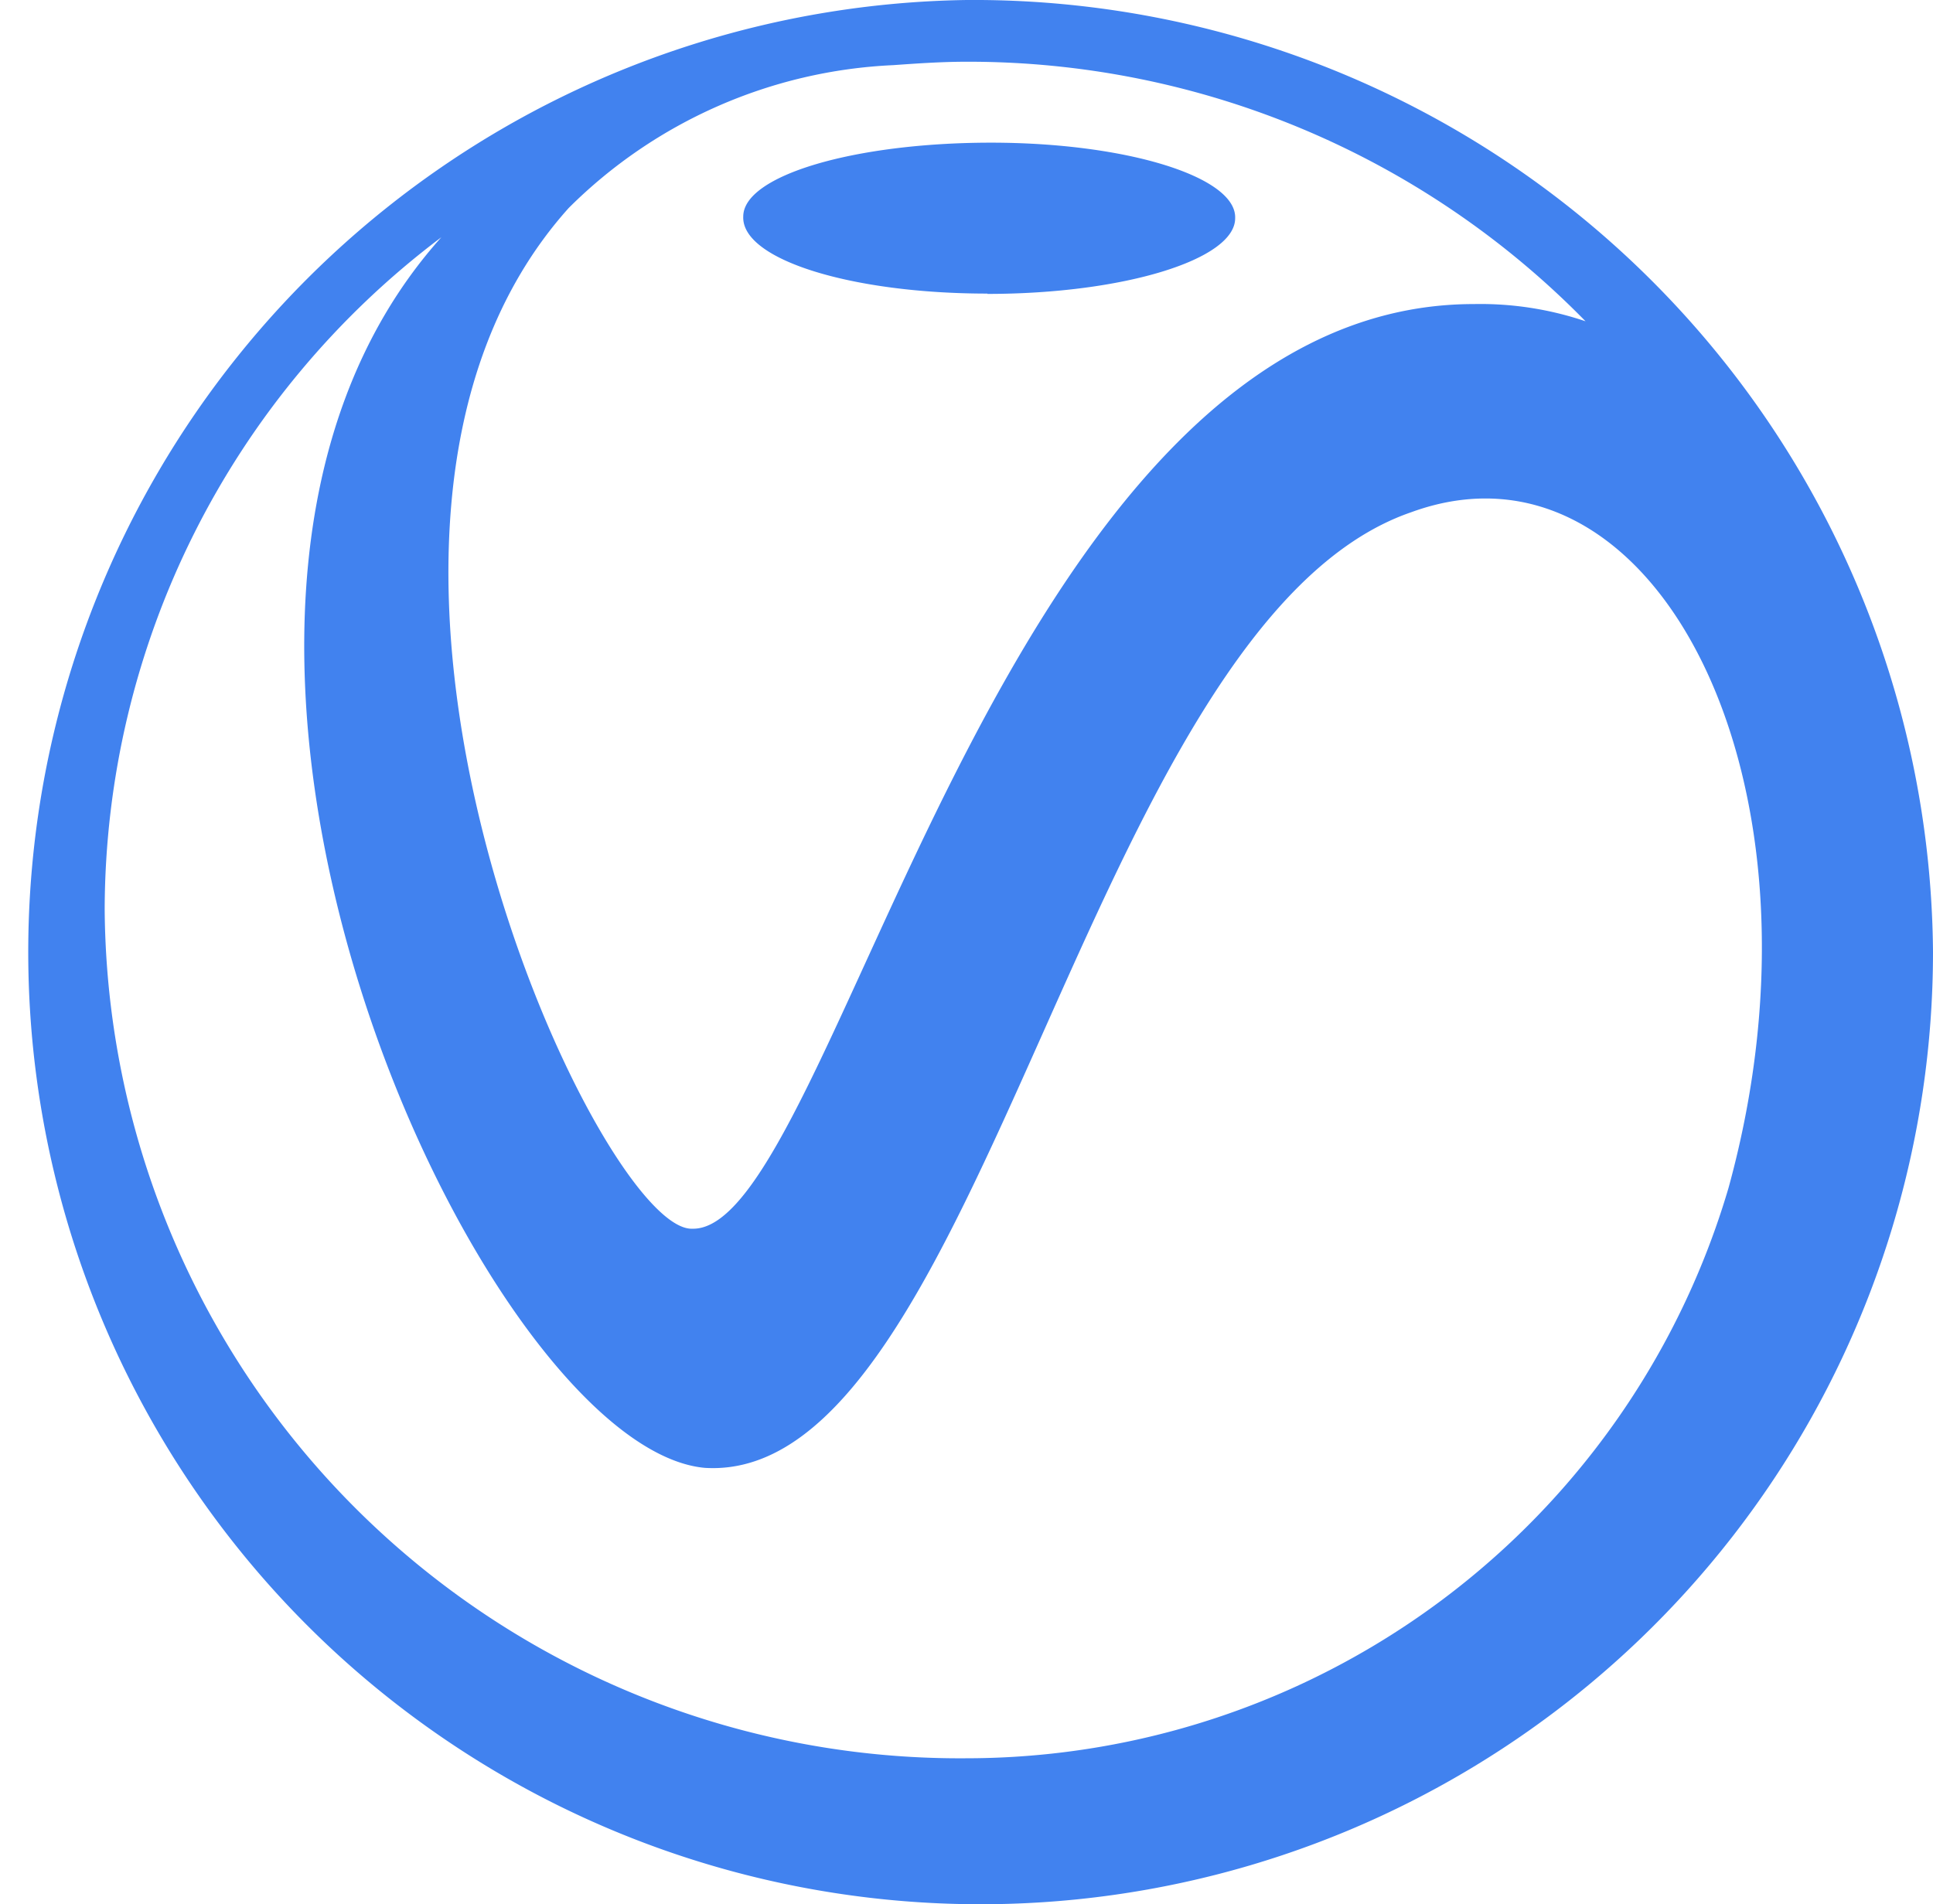
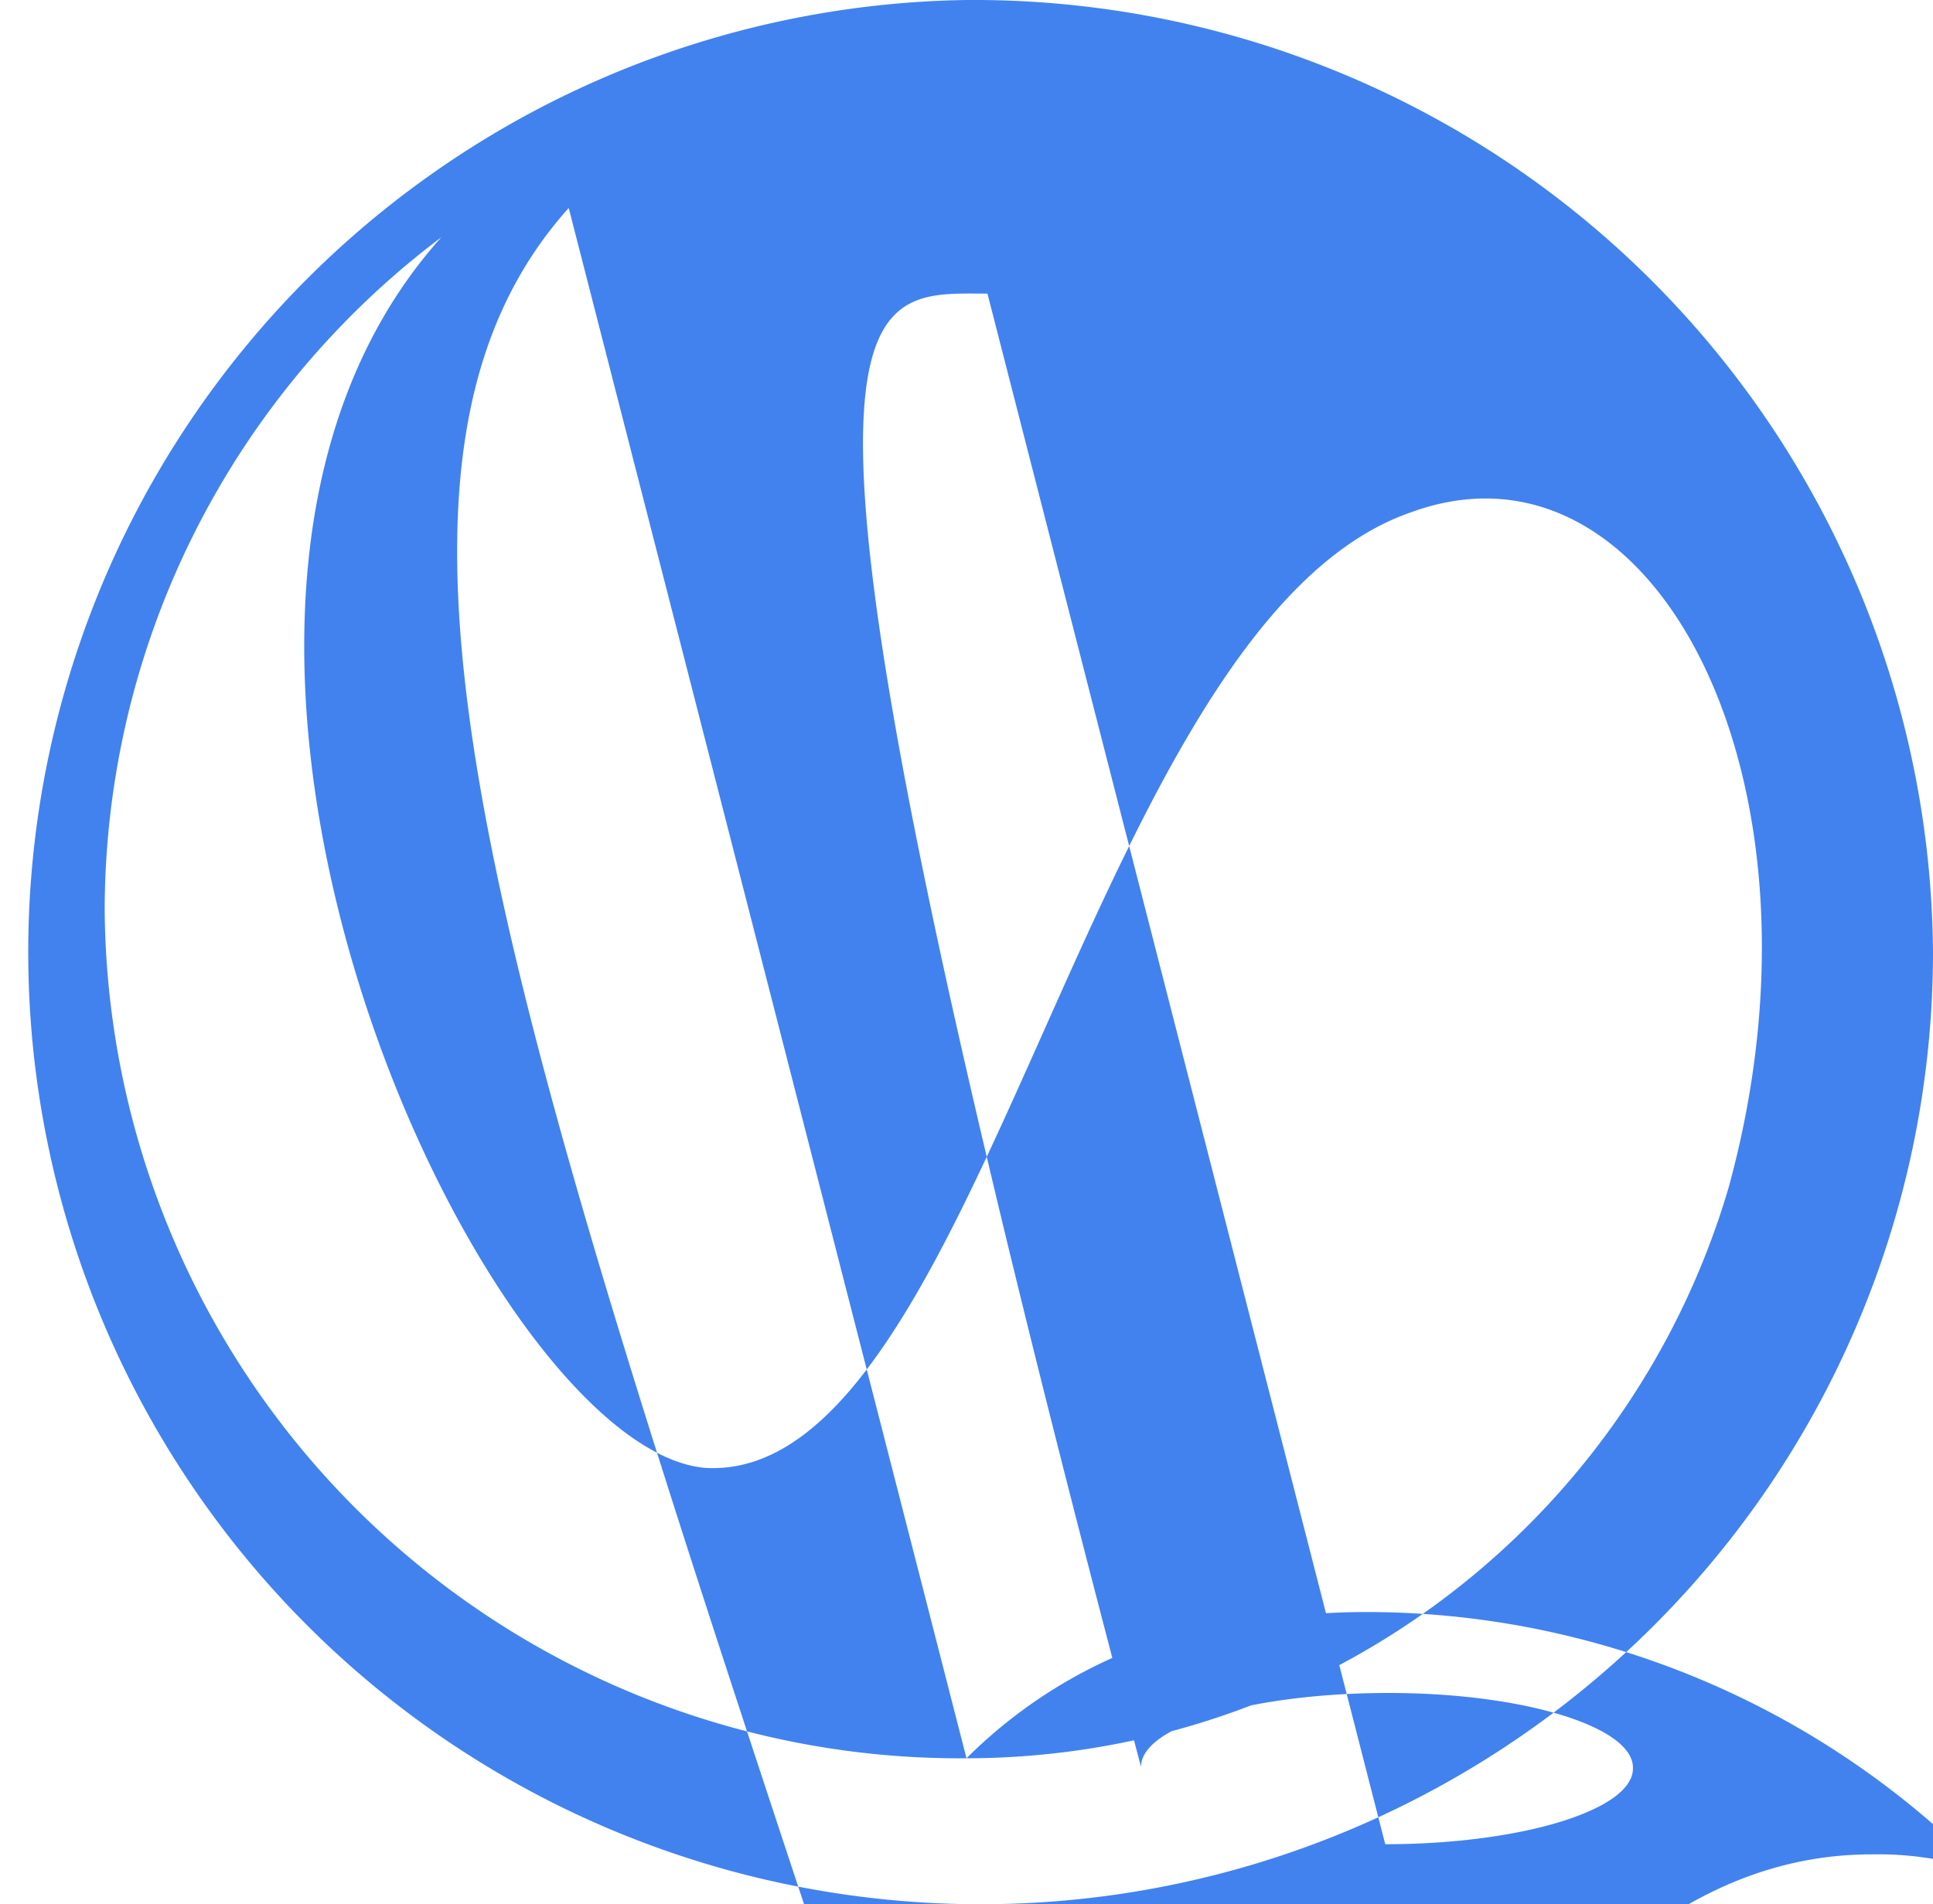
<svg xmlns="http://www.w3.org/2000/svg" width="24.356" height="24" viewBox="0 0 24.356 24">
-   <path id="v-ray-logo-icon" d="M112.178,136.1a12,12,0,1,0,12.178,12A12.089,12.089,0,0,0,112.178,136.1Zm0,22.159a10.776,10.776,0,0,1-10.859-10.7,10.629,10.629,0,0,1,4.242-8.469c-4.33,4.83.506,15.249,3.319,15.509,3.5.217,4.814-10.635,8.9-12.043,3.077-1.126,5.407,3.4,4,8.513A10.017,10.017,0,0,1,112.178,158.259Zm-5.012-19.538a6.186,6.186,0,0,1,4.089-1.8c.308-.022.615-.043.923-.043a10.878,10.878,0,0,1,7.8,3.271,4.13,4.13,0,0,0-1.407-.217c-6,0-8.045,11.7-9.848,11.653C107.54,151.631,103.473,142.837,107.166,138.721Zm5.276,1.083c1.715,0,3.121-.433,3.121-.953.022-.52-1.363-.953-3.077-.953s-3.121.412-3.121.931C109.342,139.371,110.727,139.8,112.442,139.8Z" transform="translate(-100 -136.1)" fill="#4182ef" />
+   <path id="v-ray-logo-icon" d="M112.178,136.1a12,12,0,1,0,12.178,12A12.089,12.089,0,0,0,112.178,136.1Zm0,22.159a10.776,10.776,0,0,1-10.859-10.7,10.629,10.629,0,0,1,4.242-8.469c-4.33,4.83.506,15.249,3.319,15.509,3.5.217,4.814-10.635,8.9-12.043,3.077-1.126,5.407,3.4,4,8.513A10.017,10.017,0,0,1,112.178,158.259Za6.186,6.186,0,0,1,4.089-1.8c.308-.022.615-.043.923-.043a10.878,10.878,0,0,1,7.8,3.271,4.13,4.13,0,0,0-1.407-.217c-6,0-8.045,11.7-9.848,11.653C107.54,151.631,103.473,142.837,107.166,138.721Zm5.276,1.083c1.715,0,3.121-.433,3.121-.953.022-.52-1.363-.953-3.077-.953s-3.121.412-3.121.931C109.342,139.371,110.727,139.8,112.442,139.8Z" transform="translate(-100 -136.1)" fill="#4182ef" />
</svg>